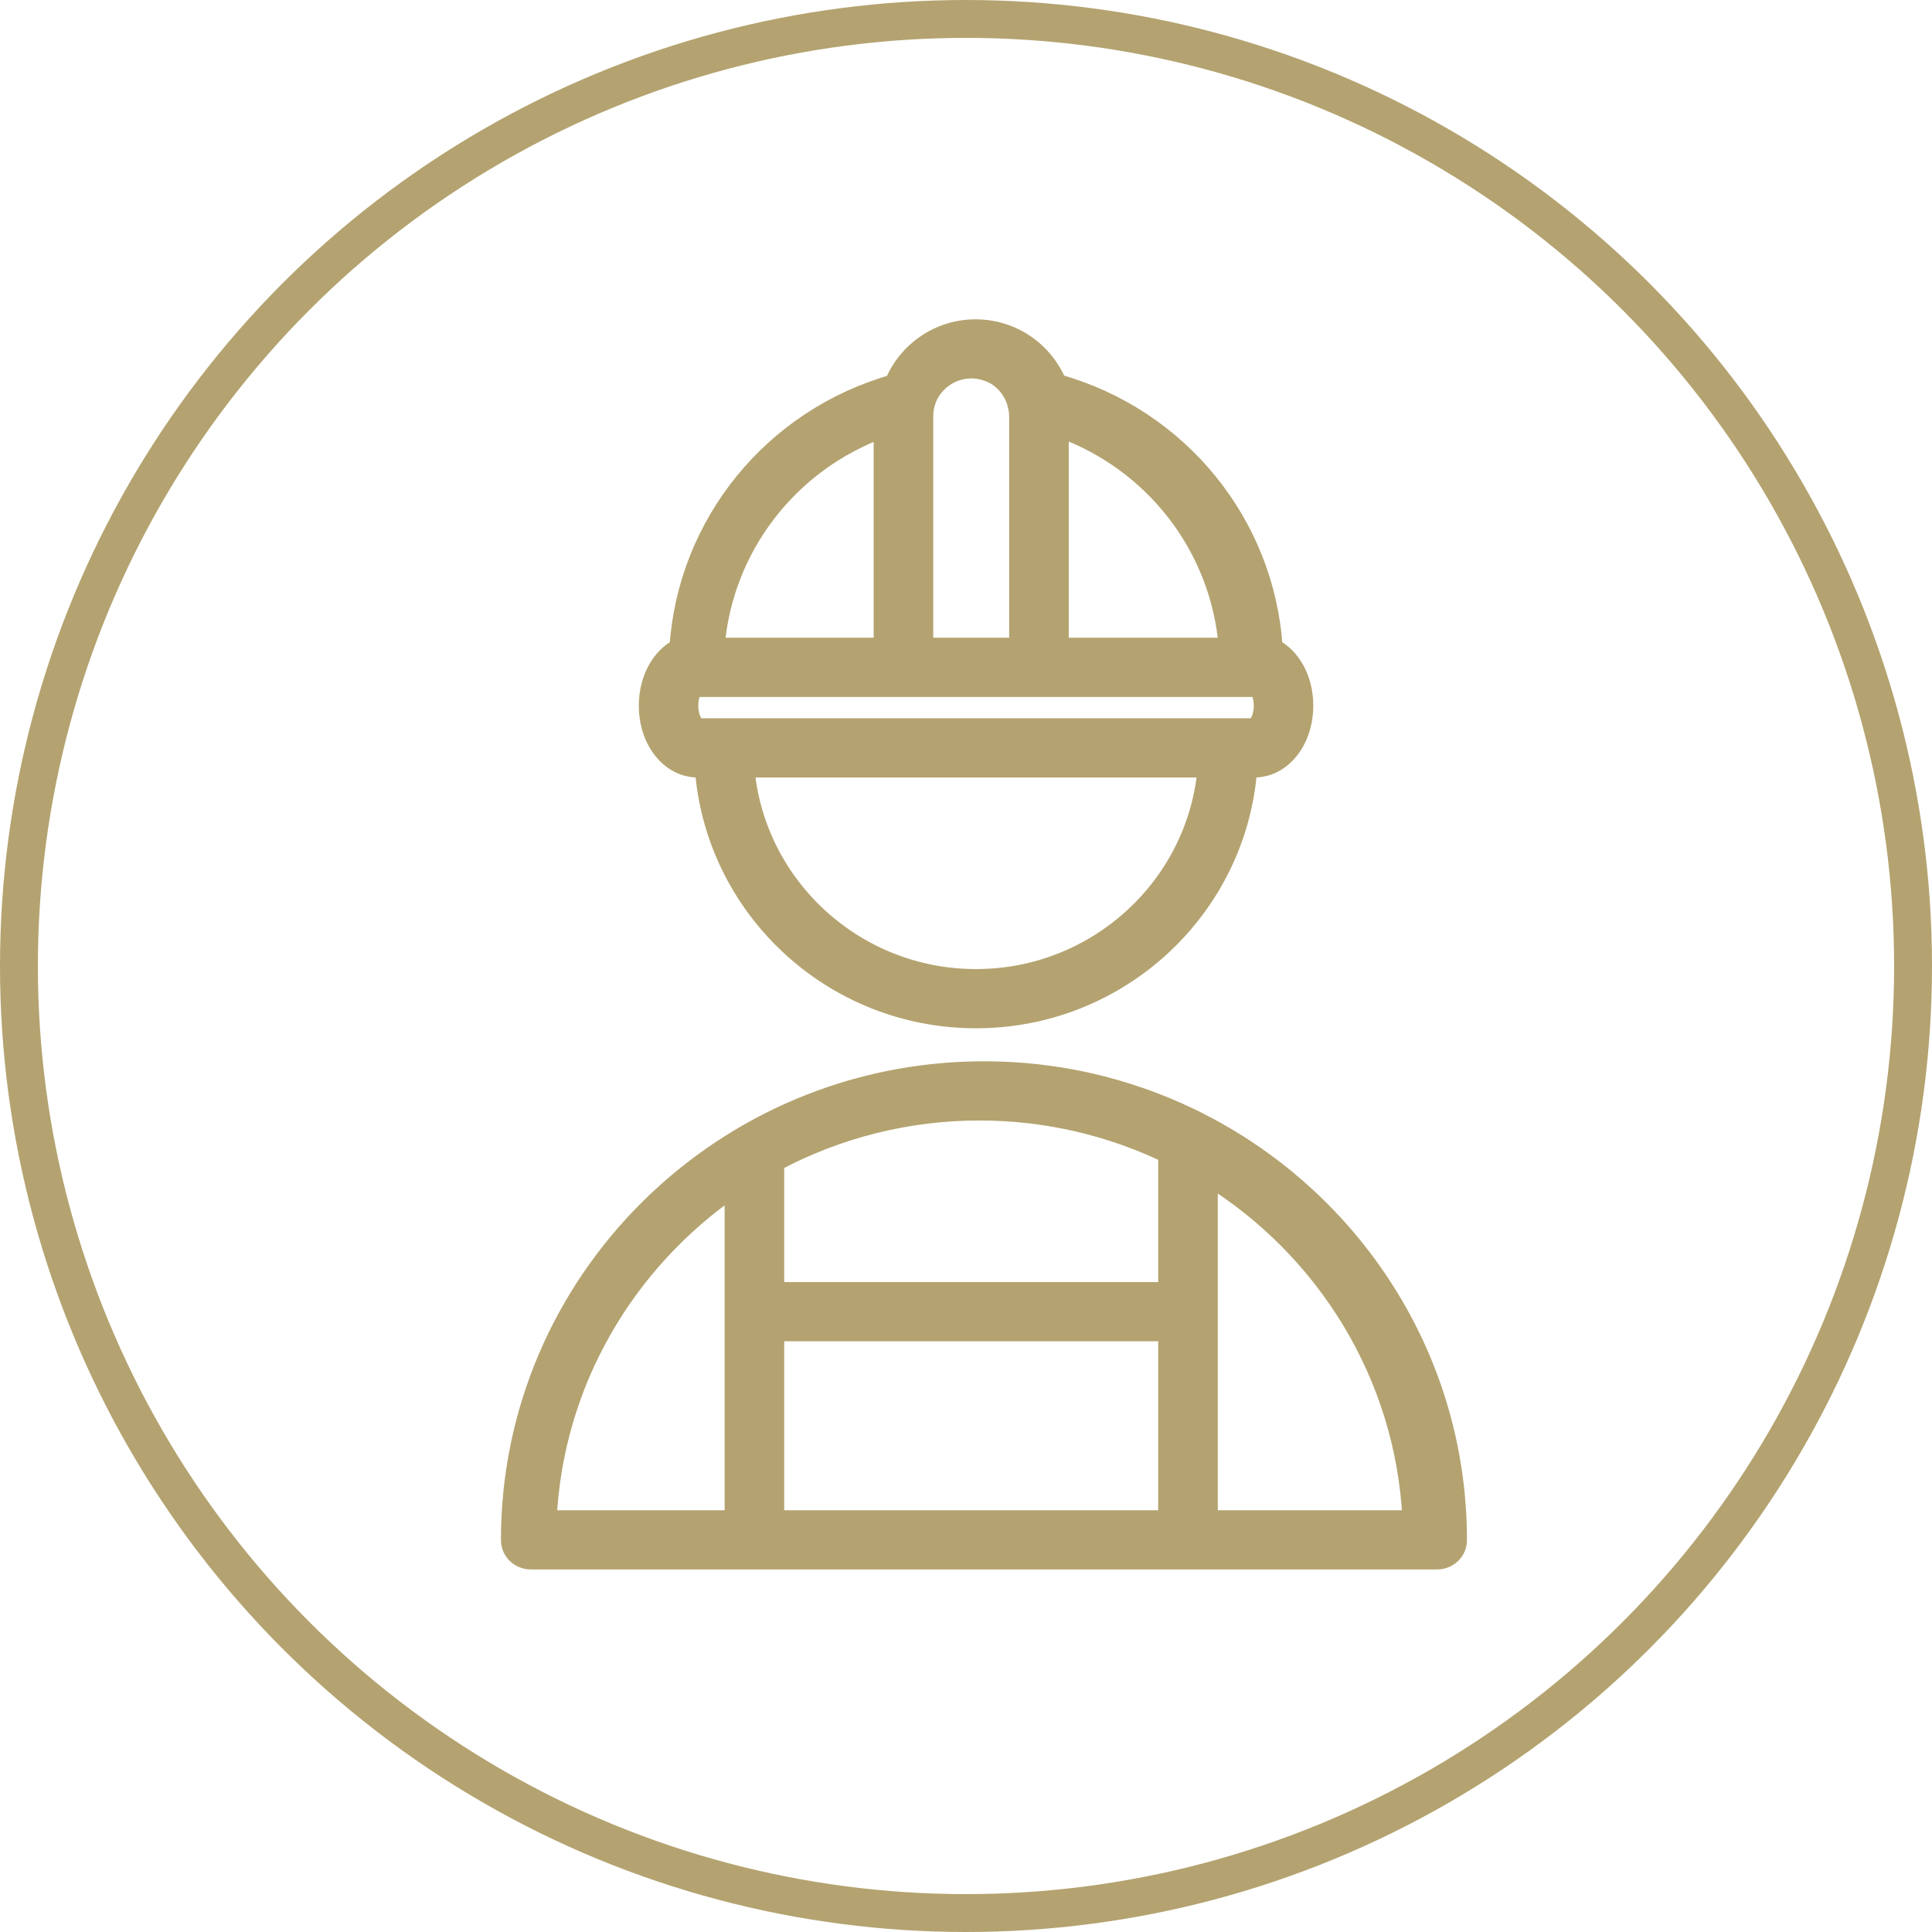
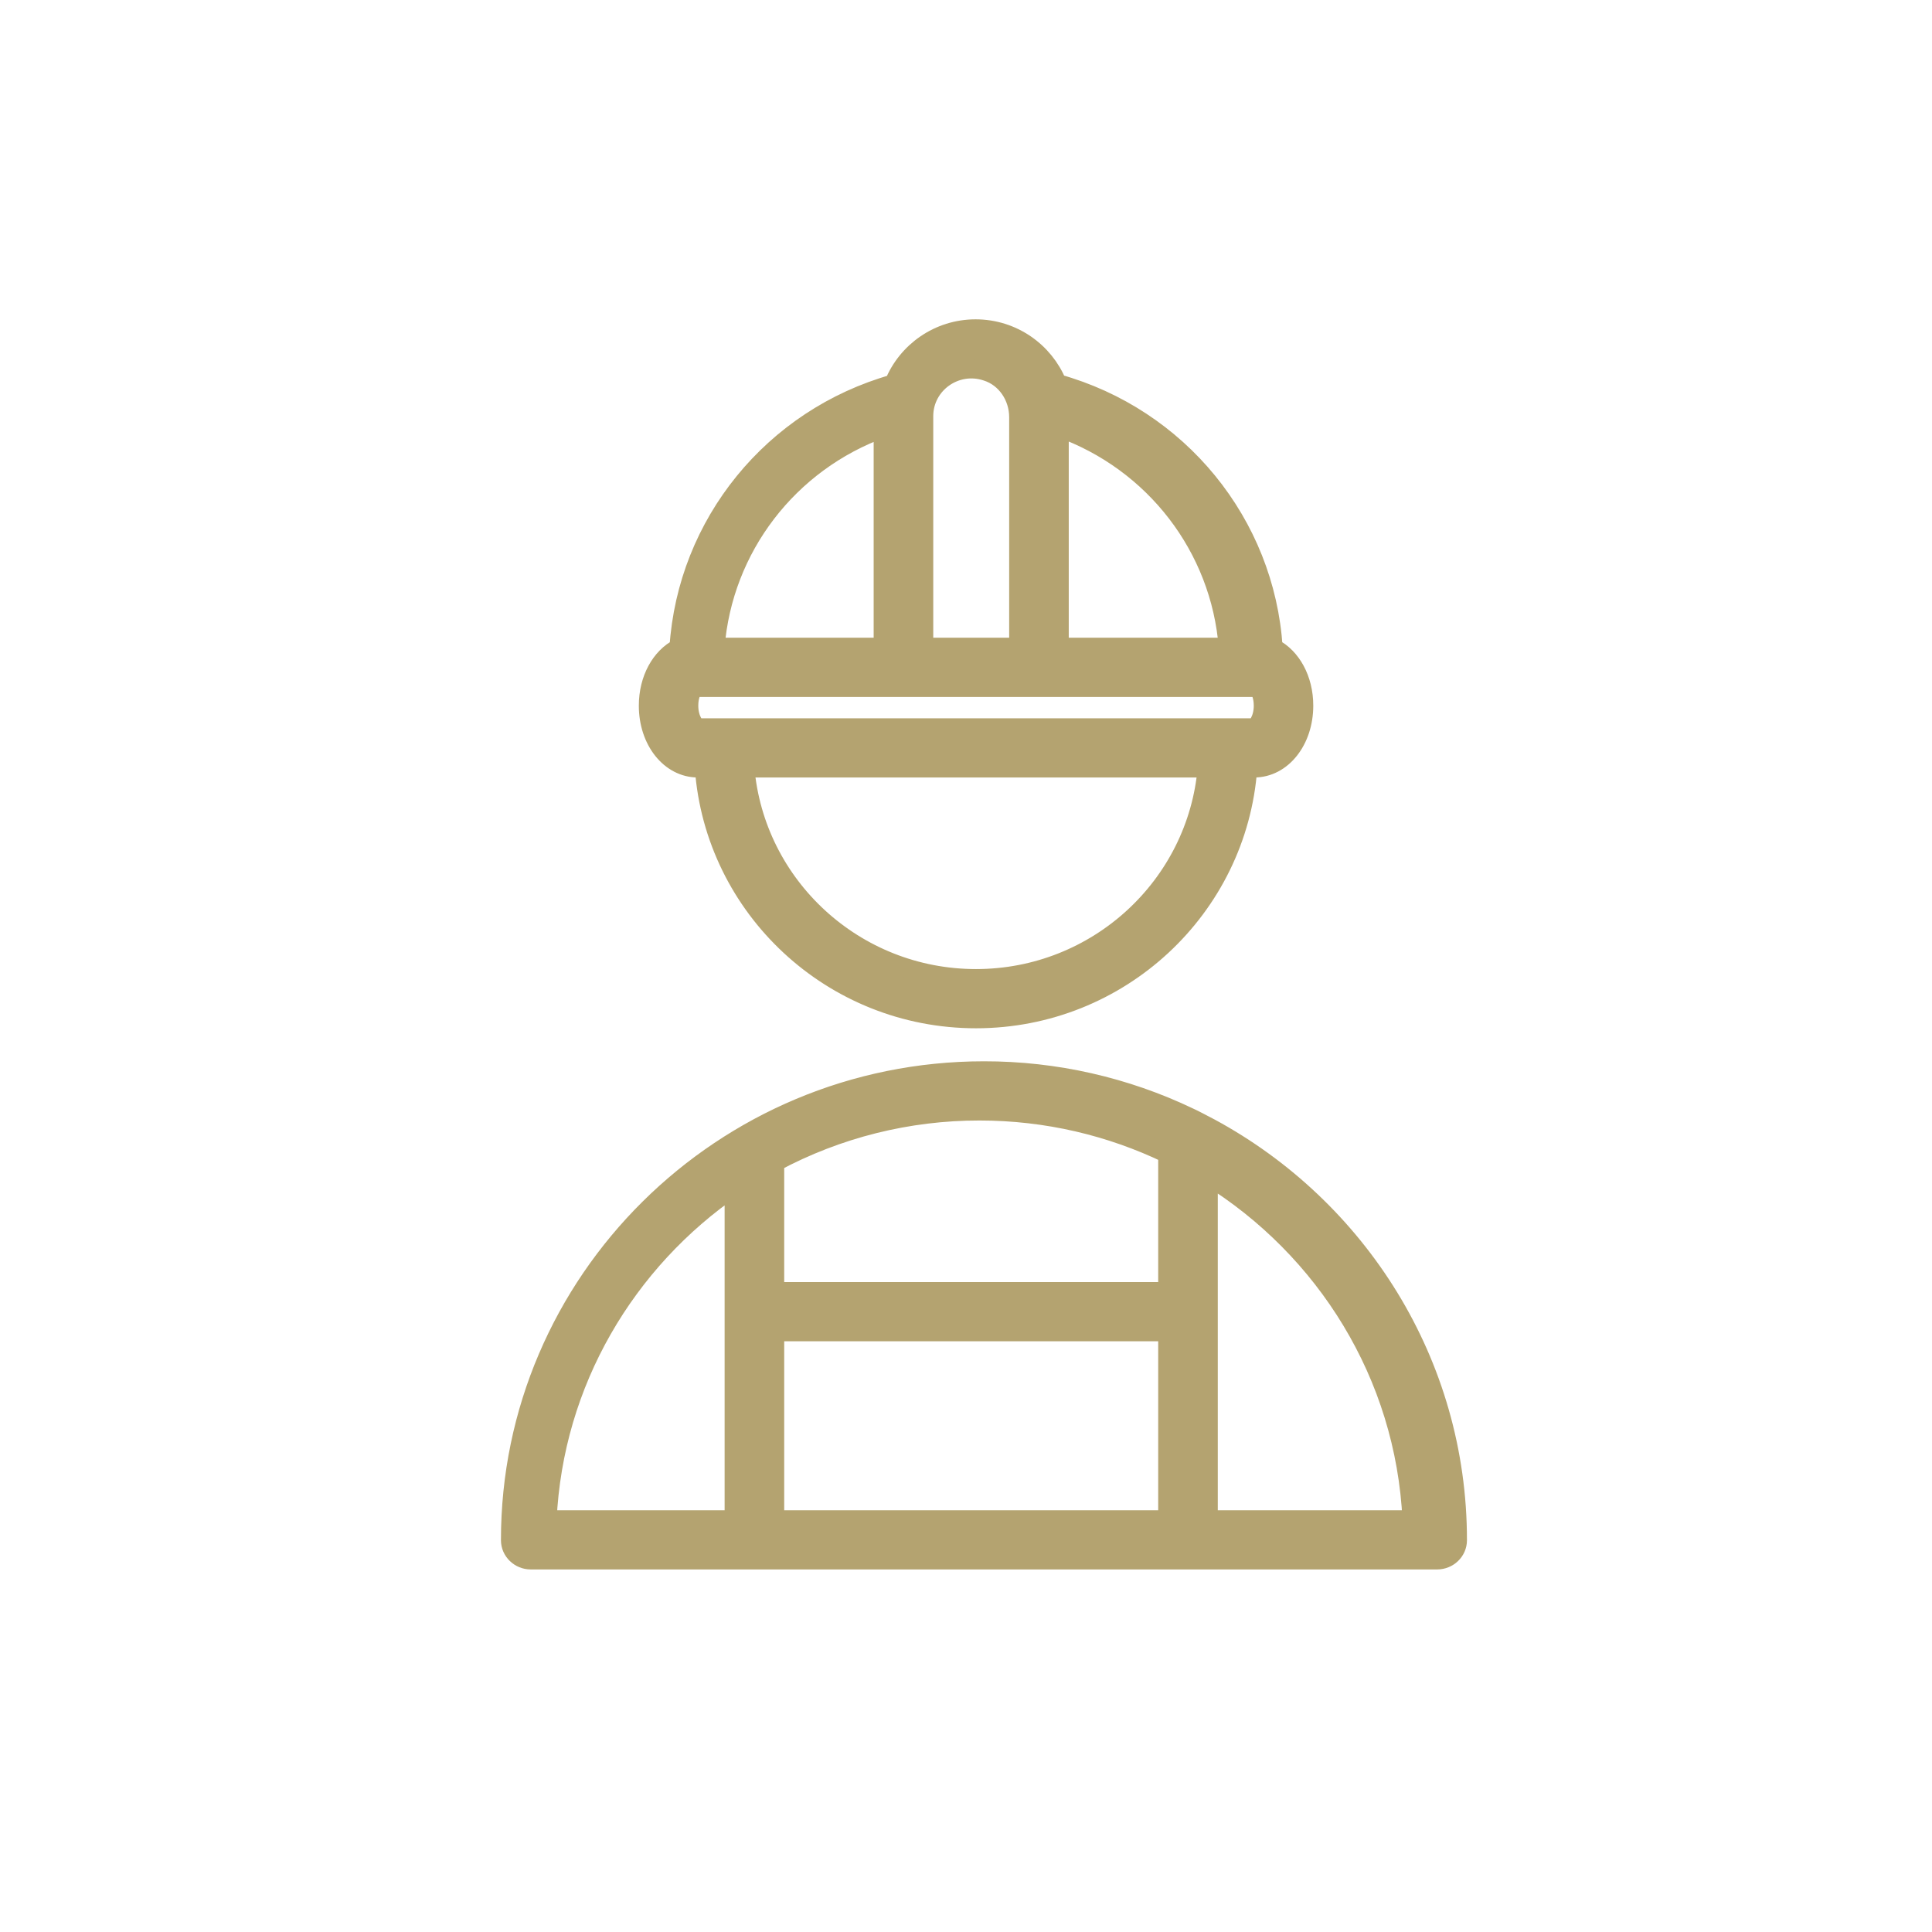
<svg xmlns="http://www.w3.org/2000/svg" viewBox="1949 2449 102 102" width="102" height="102" data-guides="{&quot;vertical&quot;:[],&quot;horizontal&quot;:[]}">
-   <ellipse color="rgb(51, 51, 51)" fill="#ffffff" font-size-adjust="none" stroke-width="2" stroke="#b4a370" fill-opacity="0" stroke-opacity="1" id="tSvgbea305d3b" title="Ellipse 6" cx="2000" cy="2500" rx="50" ry="50" style="transform: rotate(0deg); transform-origin: 2000px 2500px;" />
  <path fill="#b4a370" stroke="#b4a370" fill-opacity="1" stroke-width="1" stroke-opacity="1" color="rgb(51, 51, 51)" fill-rule="evenodd" font-size-adjust="none" id="tSvg1581d7fa9ae" title="Path 8" d="M 2012.902 2508.552 C 2012.533 2508.358 2011.94 2508.046 2011.799 2507.988C 2008.416 2506.367 2004.706 2505.527 2000.947 2505.531C 1987.155 2505.531 1975.936 2516.653 1975.948 2530.319C 1975.949 2530.897 1976.437 2531.359 1977.021 2531.359C 1992.972 2531.359 2008.924 2531.359 2024.875 2531.359C 2025.459 2531.359 2025.947 2530.897 2025.948 2530.319C 2025.955 2520.94 2020.674 2512.762 2012.902 2508.552ZM 1989.902 2519.312 C 1996.817 2519.312 2003.732 2519.312 2010.647 2519.312C 2010.647 2522.619 2010.647 2525.926 2010.647 2529.233C 2003.732 2529.233 1996.817 2529.233 1989.902 2529.233C 1989.902 2525.926 1989.902 2522.619 1989.902 2519.312ZM 2010.647 2509.915 C 2010.647 2512.338 2010.647 2514.762 2010.647 2517.186C 2003.732 2517.186 1996.817 2517.186 1989.902 2517.186C 1989.902 2514.942 1989.902 2512.697 1989.902 2510.453C 1989.902 2510.423 1989.896 2510.394 1989.893 2510.365C 1993.217 2508.584 1996.936 2507.653 2000.715 2507.657C 2004.274 2507.657 2007.642 2508.472 2010.647 2509.915ZM 1987.756 2511.664 C 1987.756 2517.521 1987.756 2523.377 1987.756 2529.233C 1984.466 2529.233 1981.176 2529.233 1977.887 2529.233C 1978.228 2521.953 1982.061 2515.564 1987.756 2511.664ZM 2012.793 2529.233 C 2012.793 2523.186 2012.793 2517.139 2012.793 2511.091C 2018.973 2514.919 2023.185 2521.584 2023.544 2529.233C 2019.96 2529.233 2016.377 2529.233 2012.793 2529.233ZM 1985.843 2489.547 C 1985.956 2489.547 1986.07 2489.547 1986.183 2489.547C 1986.718 2496.935 1992.937 2502.788 2000.527 2502.788C 2008.119 2502.788 2014.341 2496.935 2014.877 2489.547C 2014.99 2489.547 2015.104 2489.547 2015.217 2489.547C 2016.685 2489.547 2017.834 2488.101 2017.834 2486.254C 2017.834 2484.856 2017.175 2483.691 2016.219 2483.206C 2015.795 2476.627 2011.224 2471.03 2004.818 2469.247C 2004.128 2467.557 2002.457 2466.359 2000.507 2466.359C 1998.552 2466.359 1996.877 2467.564 1996.191 2469.262C 1989.81 2471.062 1985.265 2476.647 1984.843 2483.206C 1983.886 2483.691 1983.227 2484.857 1983.227 2486.254C 1983.225 2488.101 1984.375 2489.547 1985.843 2489.547ZM 2000.527 2500.662 C 1994.121 2500.662 1988.858 2495.762 1988.329 2489.547C 1996.463 2489.547 2004.596 2489.547 2012.73 2489.547C 2012.202 2495.762 2006.935 2500.662 2000.527 2500.662ZM 2015.221 2487.421 C 2005.427 2487.421 1995.633 2487.421 1985.838 2487.421C 1985.729 2487.405 1985.366 2487.007 1985.366 2486.253C 1985.366 2485.775 1985.511 2485.456 1985.647 2485.272C 1985.717 2485.287 1985.79 2485.295 1985.866 2485.295C 1995.642 2485.295 2005.418 2485.295 2015.193 2485.295C 2015.269 2485.295 2015.342 2485.287 2015.412 2485.272C 2015.548 2485.457 2015.693 2485.775 2015.693 2486.253C 2015.693 2487.007 2015.33 2487.404 2015.221 2487.421ZM 2013.842 2483.169 C 2010.87 2483.169 2007.897 2483.169 2004.925 2483.169C 2004.925 2479.306 2004.925 2475.444 2004.925 2471.581C 2009.941 2473.368 2013.432 2477.904 2013.842 2483.169ZM 2002.779 2471.022 C 2002.779 2475.071 2002.779 2479.12 2002.779 2483.169C 2001.109 2483.169 1999.44 2483.169 1997.771 2483.169C 1997.771 2479.101 1997.771 2475.033 1997.771 2470.965C 1997.776 2469.265 1999.461 2468.069 2001.087 2468.612C 2002.12 2468.938 2002.779 2469.948 2002.779 2471.022ZM 1995.625 2471.599 C 1995.625 2475.455 1995.625 2479.312 1995.625 2483.169C 1992.668 2483.169 1989.712 2483.169 1986.755 2483.169C 1987.164 2477.922 1990.633 2473.397 1995.625 2471.599Z" />
  <defs />
</svg>